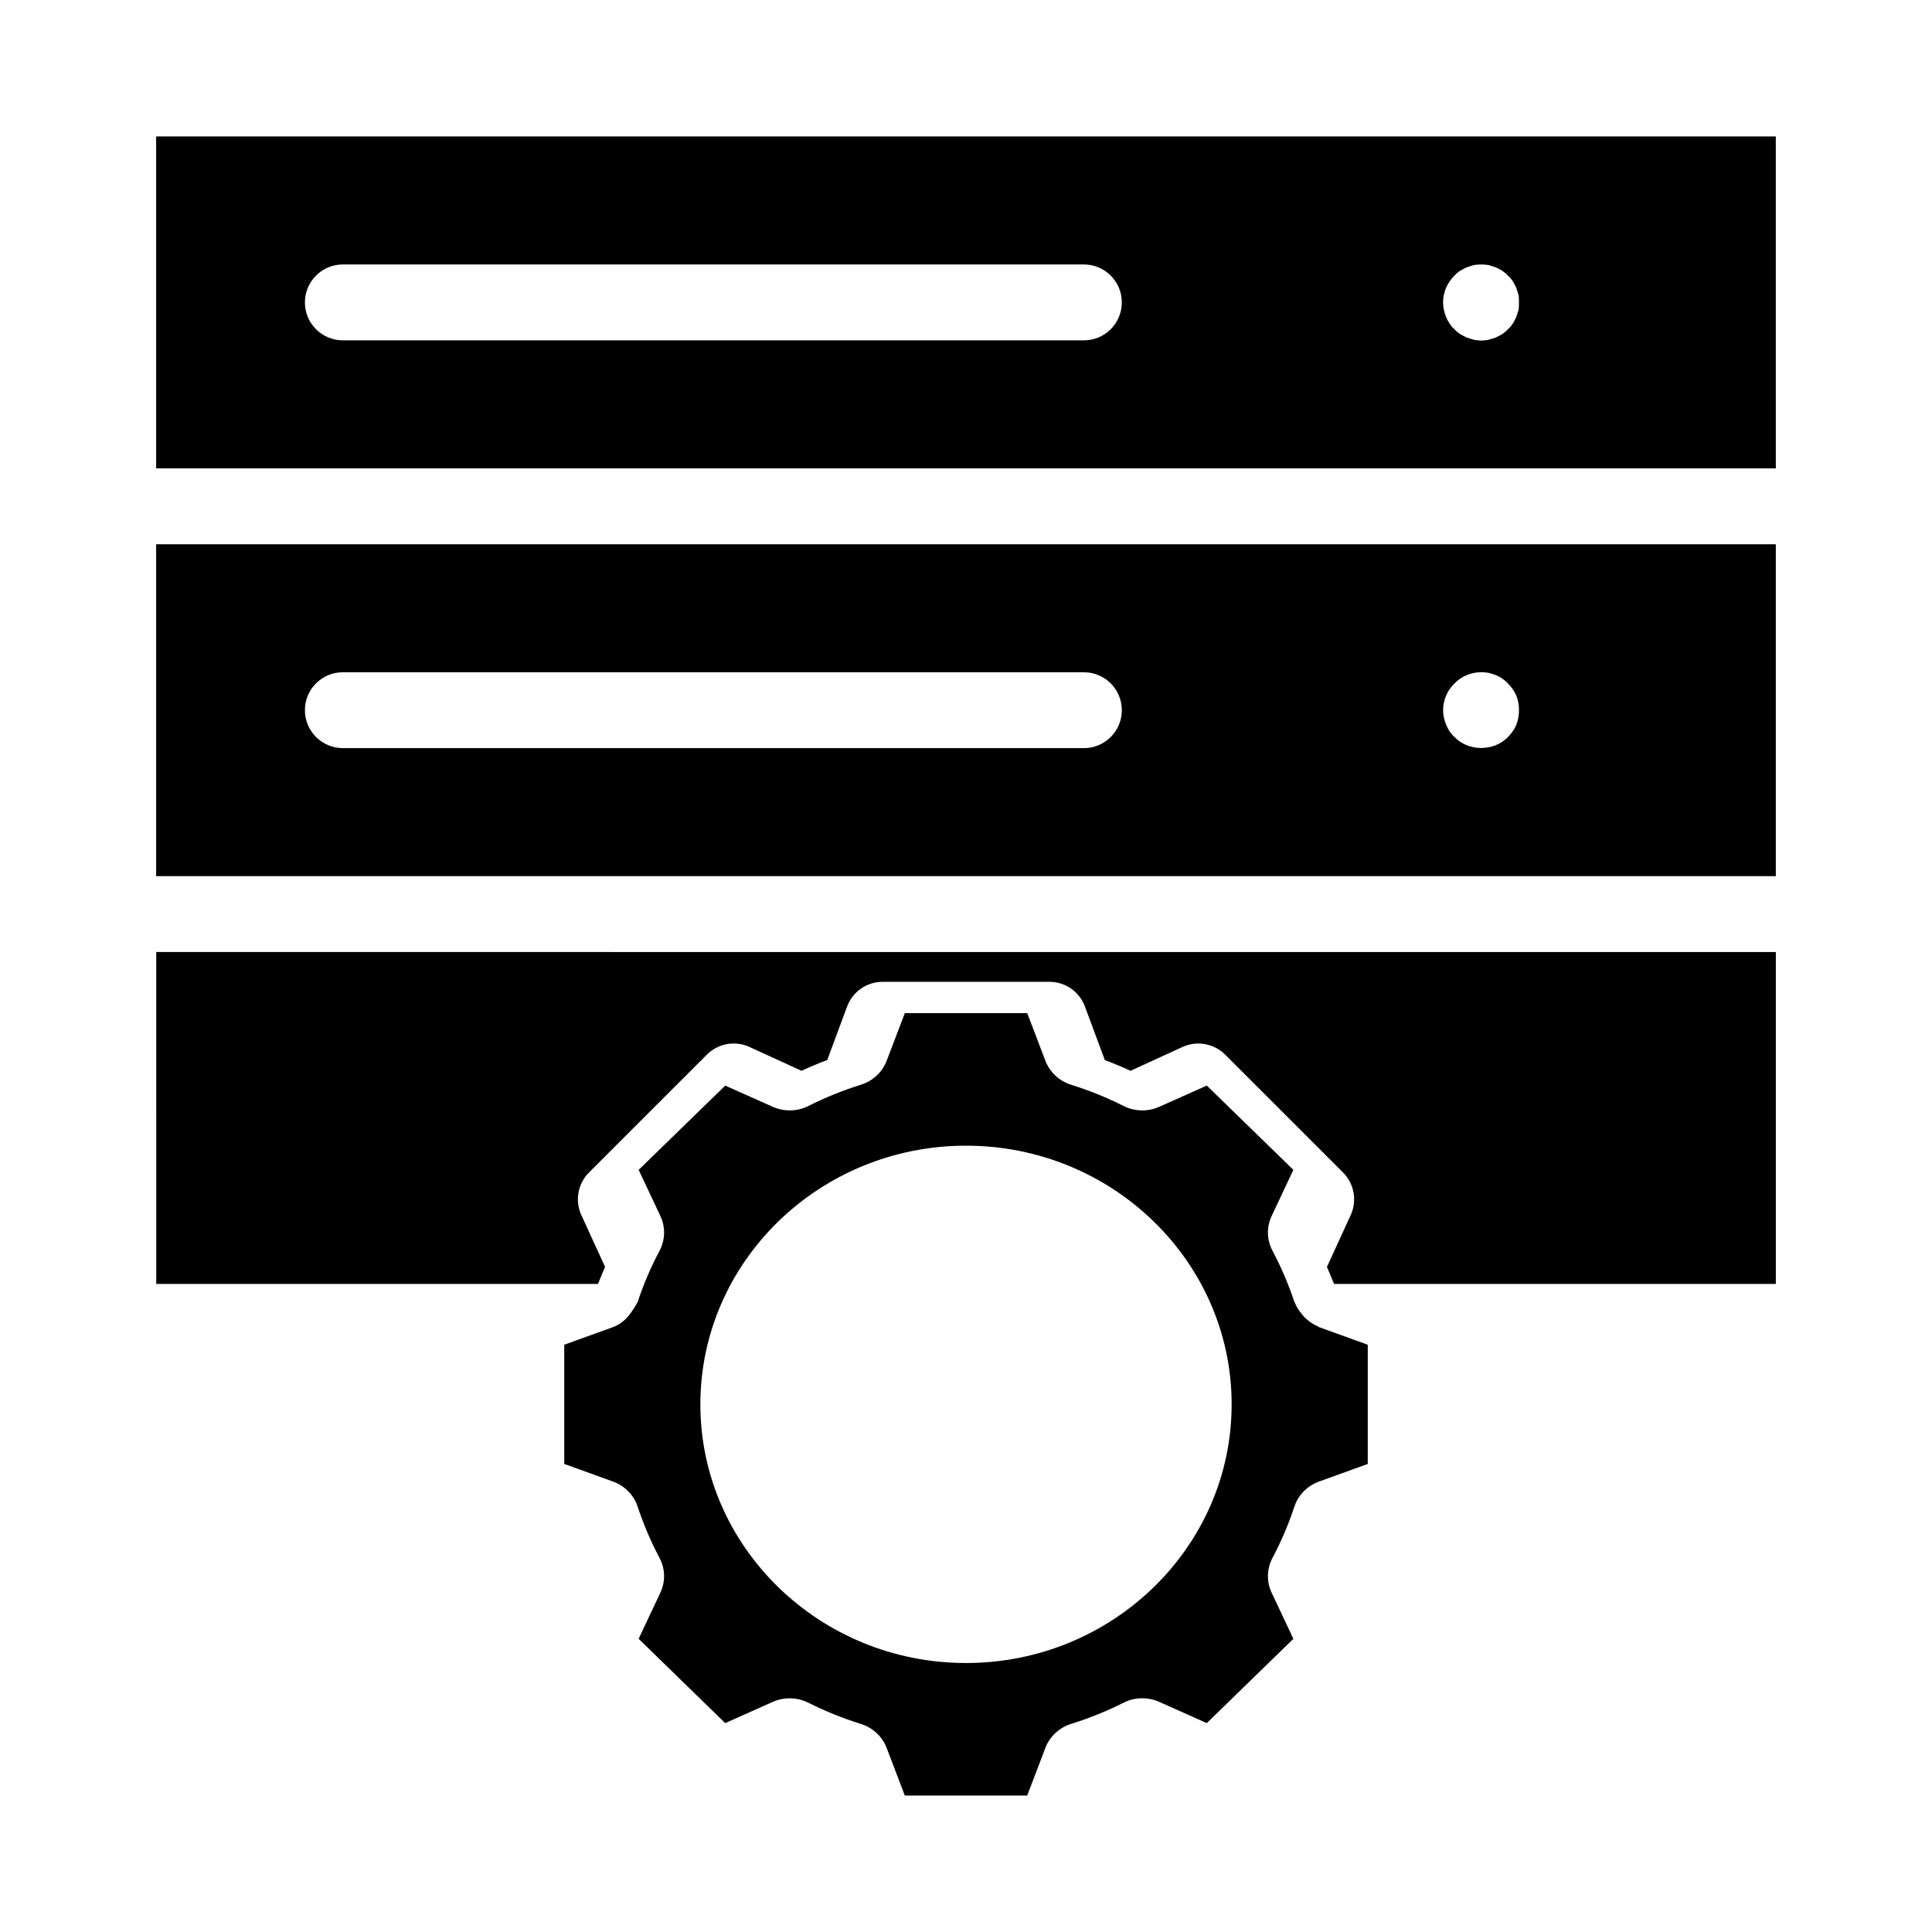
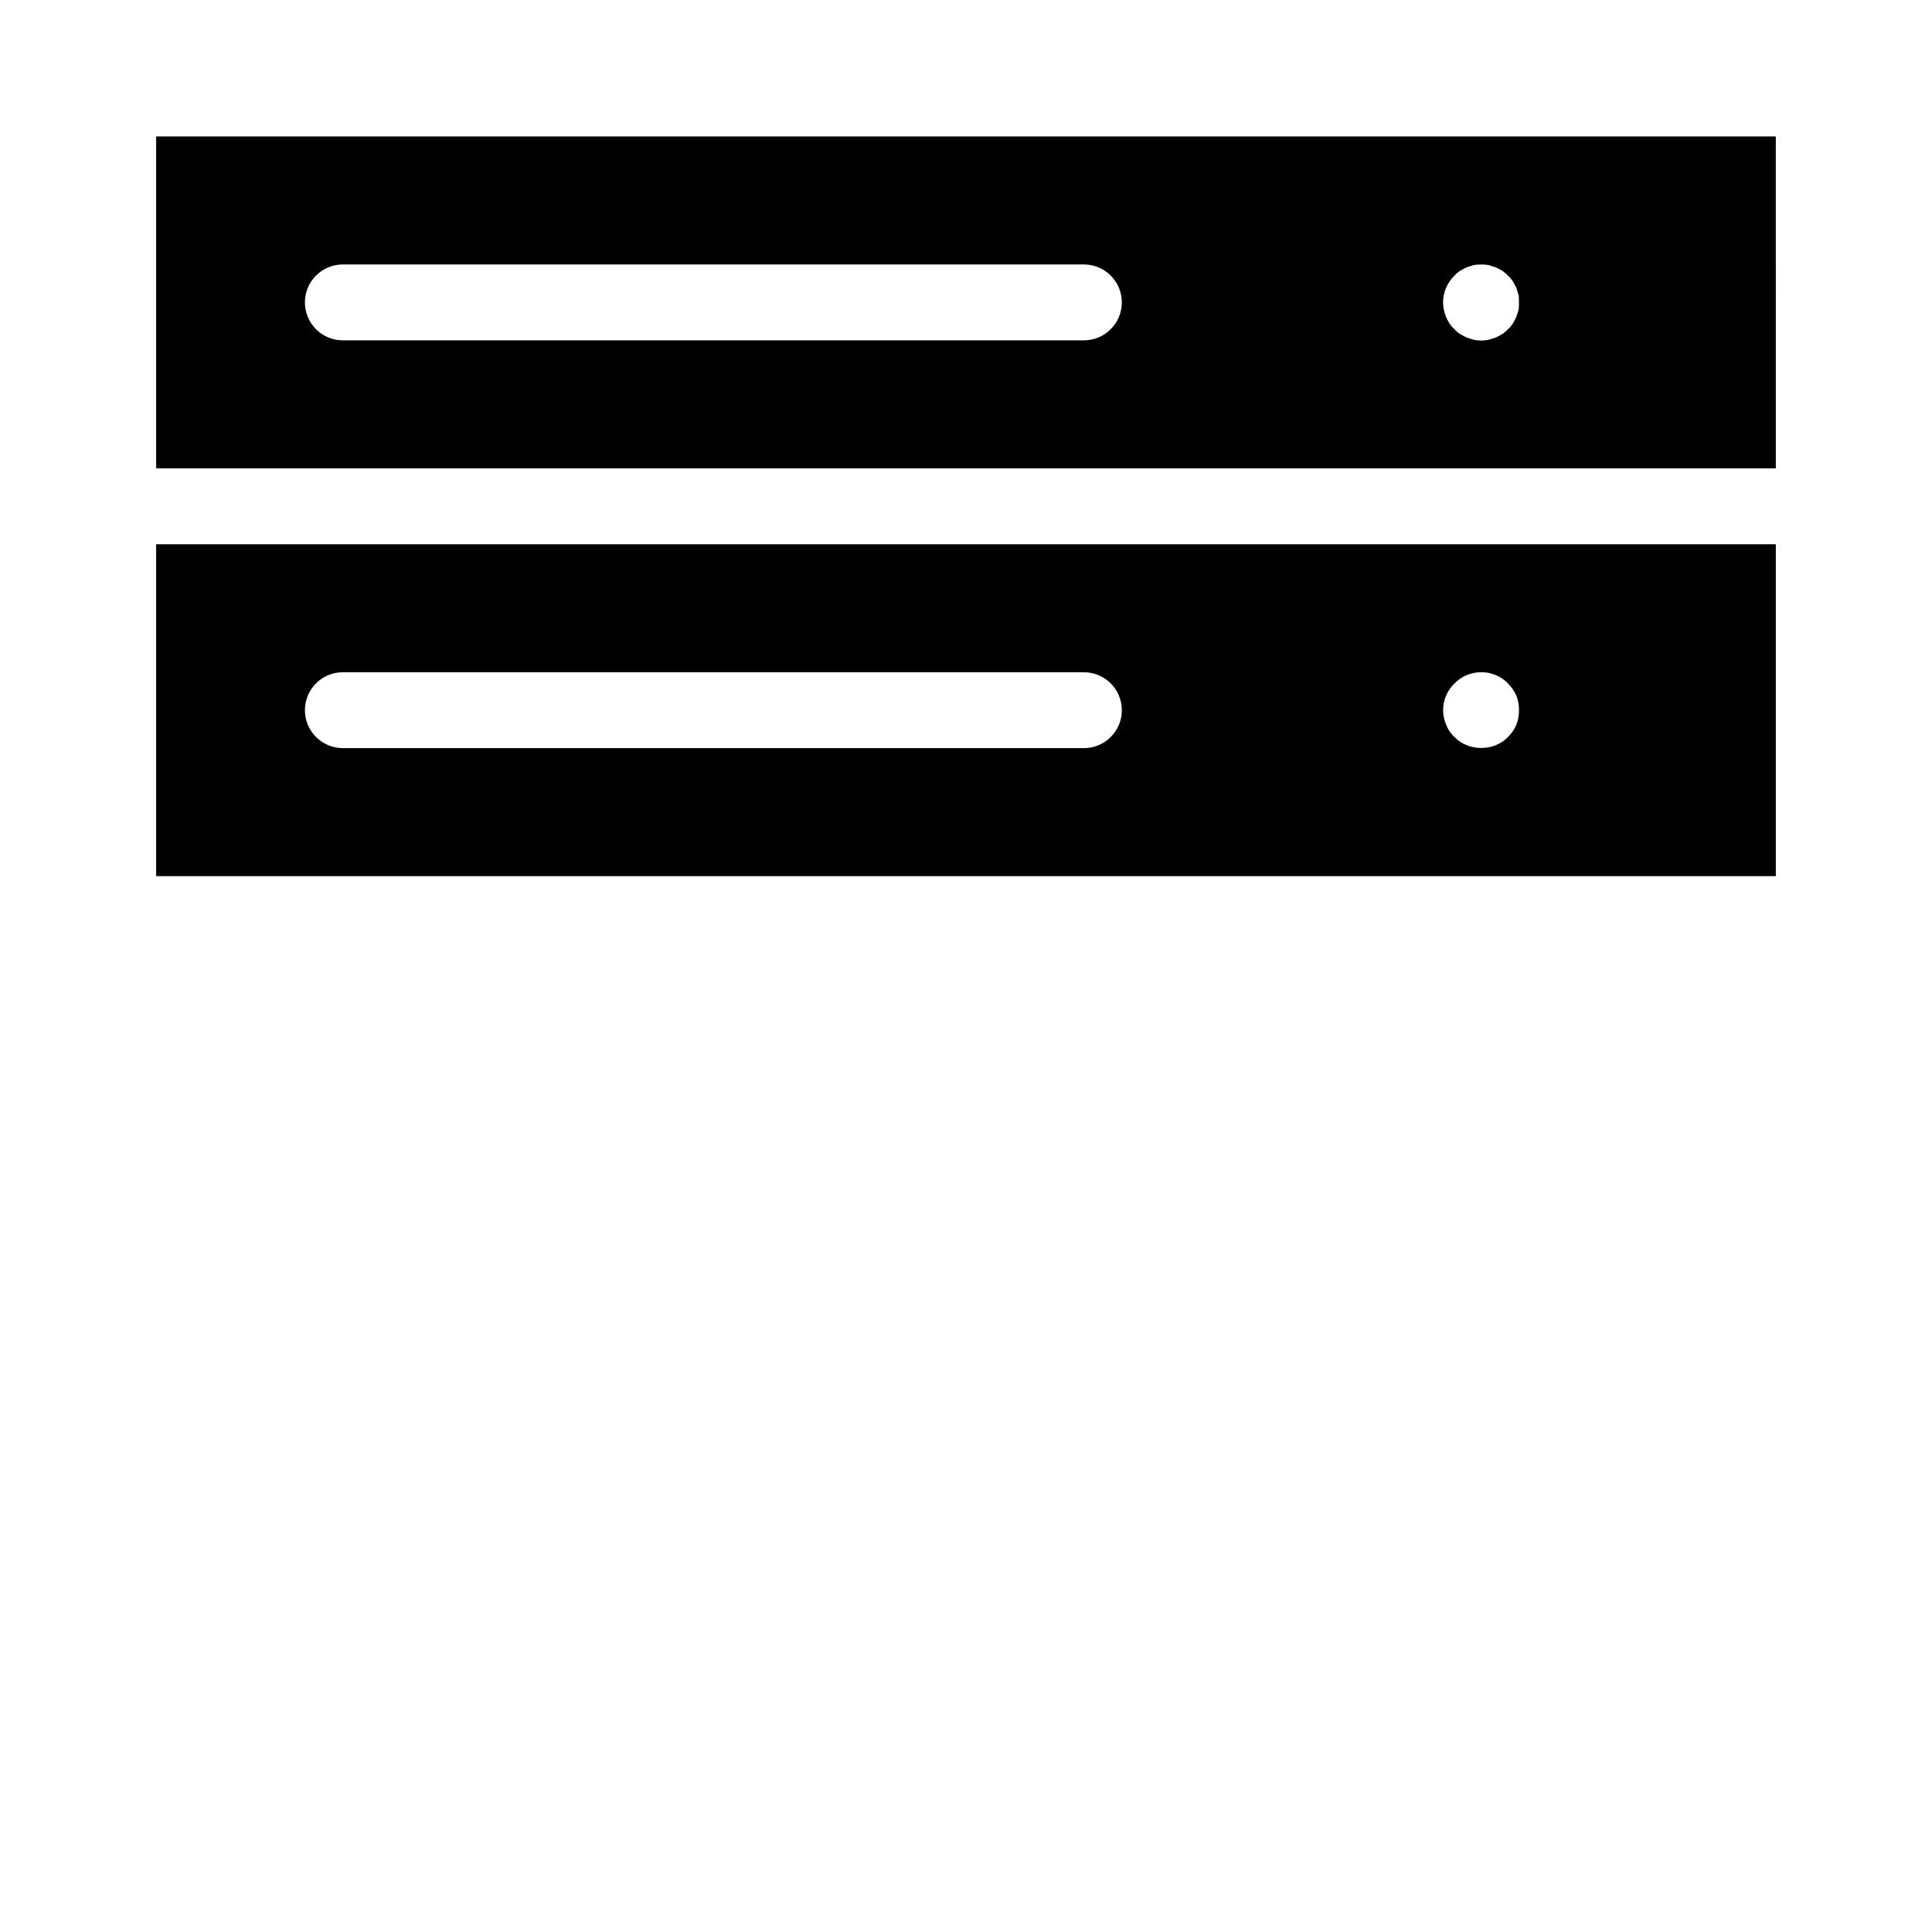
<svg xmlns="http://www.w3.org/2000/svg" fill="#000000" width="800px" height="800px" version="1.1" viewBox="144 144 512 512">
  <g>
    <path d="m185.38 376.19h429.23v-87.961h-429.23zm344.07-51.055c2.312-2.414 5.734-3.422 9.051-2.816 0.598 0.203 1.305 0.305 1.91 0.605 0.605 0.203 1.203 0.605 1.707 0.902 0.5 0.402 1.105 0.805 1.508 1.312 0.902 0.902 1.707 2.008 2.215 3.215 0.5 1.207 0.703 2.512 0.703 3.82 0 1.41-0.203 2.617-0.703 3.922-0.504 1.207-1.312 2.312-2.215 3.215-1.812 1.91-4.422 2.914-7.137 2.914-2.613 0-5.227-1.008-7.039-2.914-1-0.902-1.707-2.008-2.207-3.215-0.504-1.305-0.805-2.512-0.805-3.922-0.004-2.617 1.102-5.234 3.012-7.039zm-294.59-2.981h196.38c5.551 0 10.055 4.5 10.055 10.055 0 5.551-4.5 10.055-10.055 10.055l-196.38-0.004c-5.551 0-10.055-4.5-10.055-10.055 0.004-5.551 4.504-10.051 10.055-10.051z" />
    <path d="m185.38 180.16v87.965h429.23l-0.004-87.965zm245.86 54.035h-196.38c-5.551 0-10.055-4.5-10.055-10.055 0-5.551 4.5-10.055 10.055-10.055h196.38c5.551 0 10.055 4.5 10.055 10.055 0 5.551-4.504 10.055-10.055 10.055zm115.2-8.086c-0.203 0.605-0.402 1.305-0.605 1.91-0.305 0.605-0.605 1.207-0.906 1.707-0.402 0.605-0.805 1.105-1.305 1.508-0.402 0.504-1.008 0.906-1.508 1.305-0.504 0.305-1.105 0.605-1.707 0.906-0.605 0.203-1.312 0.402-1.91 0.605-0.707 0.098-1.312 0.203-2.012 0.203-0.605 0-1.305-0.102-1.91-0.203-0.703-0.203-1.305-0.402-1.91-0.605-0.605-0.305-1.207-0.605-1.707-0.906-0.605-0.398-1.109-0.801-1.512-1.305-0.5-0.402-0.902-0.902-1.305-1.508-0.301-0.5-0.703-1.105-0.902-1.707-0.305-0.605-0.402-1.305-0.605-1.91-0.102-0.605-0.203-1.312-0.203-2.012 0-2.613 1.105-5.227 3.016-7.035 0.402-0.504 0.906-0.906 1.512-1.312 0.5-0.301 1.105-0.605 1.707-0.902 0.605-0.203 1.207-0.402 1.91-0.605 1.305-0.203 2.613-0.203 3.922 0 0.598 0.203 1.305 0.402 1.91 0.605 0.605 0.301 1.203 0.605 1.707 0.902 0.5 0.402 1.105 0.805 1.508 1.312 0.5 0.398 0.902 0.902 1.305 1.508 0.305 0.5 0.605 1.105 0.906 1.707 0.203 0.605 0.402 1.305 0.605 1.91 0.098 0.605 0.098 1.305 0.098 1.91 0 0.703 0 1.41-0.098 2.012z" />
-     <path d="m493.16 495.45c-1.105-0.445-2.059-1.129-2.945-1.887-0.504-0.438-0.902-0.91-1.312-1.43-0.688-0.852-1.297-1.738-1.691-2.773-0.043-0.121-0.156-0.199-0.195-0.324-1.504-4.582-3.453-9.152-5.797-13.582-1.523-2.871-1.602-6.266-0.223-9.199l5.758-12.23-22.941-22.332-12.598 5.621c-3.012 1.344-6.496 1.277-9.445-0.215-4.484-2.246-9.156-4.141-13.895-5.617-3.16-0.984-5.676-3.328-6.828-6.352l-4.82-12.637h-32.438l-4.816 12.621c-1.156 3.031-3.68 5.379-6.84 6.359-4.715 1.465-9.391 3.359-13.902 5.625-2.941 1.484-6.43 1.562-9.449 0.215l-12.59-5.617-22.941 22.332 5.758 12.23c1.383 2.938 1.301 6.332-0.223 9.207-2.336 4.402-4.289 8.965-5.797 13.574-0.062 0.191-0.234 0.32-0.309 0.508-0.254 0.629-0.672 1.137-1.035 1.695-1.25 1.961-2.918 3.637-5.188 4.457l-12.926 4.672v31.586l12.926 4.672c3.113 1.125 5.523 3.586 6.531 6.66 1.508 4.609 3.461 9.176 5.789 13.574 1.527 2.871 1.609 6.269 0.227 9.207l-5.758 12.23 22.941 22.34 12.59-5.617c3.008-1.336 6.496-1.262 9.441 0.211 4.523 2.269 9.203 4.16 13.914 5.621 3.16 0.984 5.684 3.328 6.84 6.359l4.809 12.625h32.438l4.82-12.637c1.156-3.031 3.676-5.371 6.836-6.359 4.715-1.465 9.387-3.352 13.891-5.613 2.949-1.488 6.43-1.555 9.449-0.215l12.598 5.629 22.941-22.34-5.758-12.23c-1.383-2.938-1.301-6.332 0.223-9.203 2.34-4.422 4.293-8.992 5.797-13.578 1.008-3.074 3.418-5.535 6.527-6.66l12.926-4.672 0.004-31.59-12.926-4.672c-0.148-0.055-0.242-0.188-0.387-0.25zm-93.16 89.266c-38.816 0-70.395-30.75-70.395-68.547 0-37.801 31.578-68.551 70.395-68.551 38.82 0 70.398 30.75 70.398 68.551 0 37.797-31.578 68.547-70.398 68.547z" />
-     <path d="m185.41 484.26h117.07c0.609-1.508 1.195-3.023 1.875-4.512l-6.293-13.73c-1.746-3.82-0.938-8.324 2.031-11.297l31.238-31.234c2.969-2.977 7.481-3.781 11.297-2.031l13.758 6.309c2.254-1.035 4.535-1.984 6.84-2.848l5.266-14.176c1.461-3.941 5.223-6.555 9.426-6.555h44.176c4.203 0 7.961 2.613 9.426 6.555l5.273 14.195c2.297 0.863 4.574 1.805 6.816 2.832l13.773-6.312c3.812-1.746 8.324-0.941 11.297 2.031l31.238 31.234c2.969 2.969 3.781 7.477 2.031 11.297l-6.297 13.734c0.684 1.484 1.27 3 1.875 4.508h117.09v-87.965l-429.21-0.004z" />
  </g>
</svg>